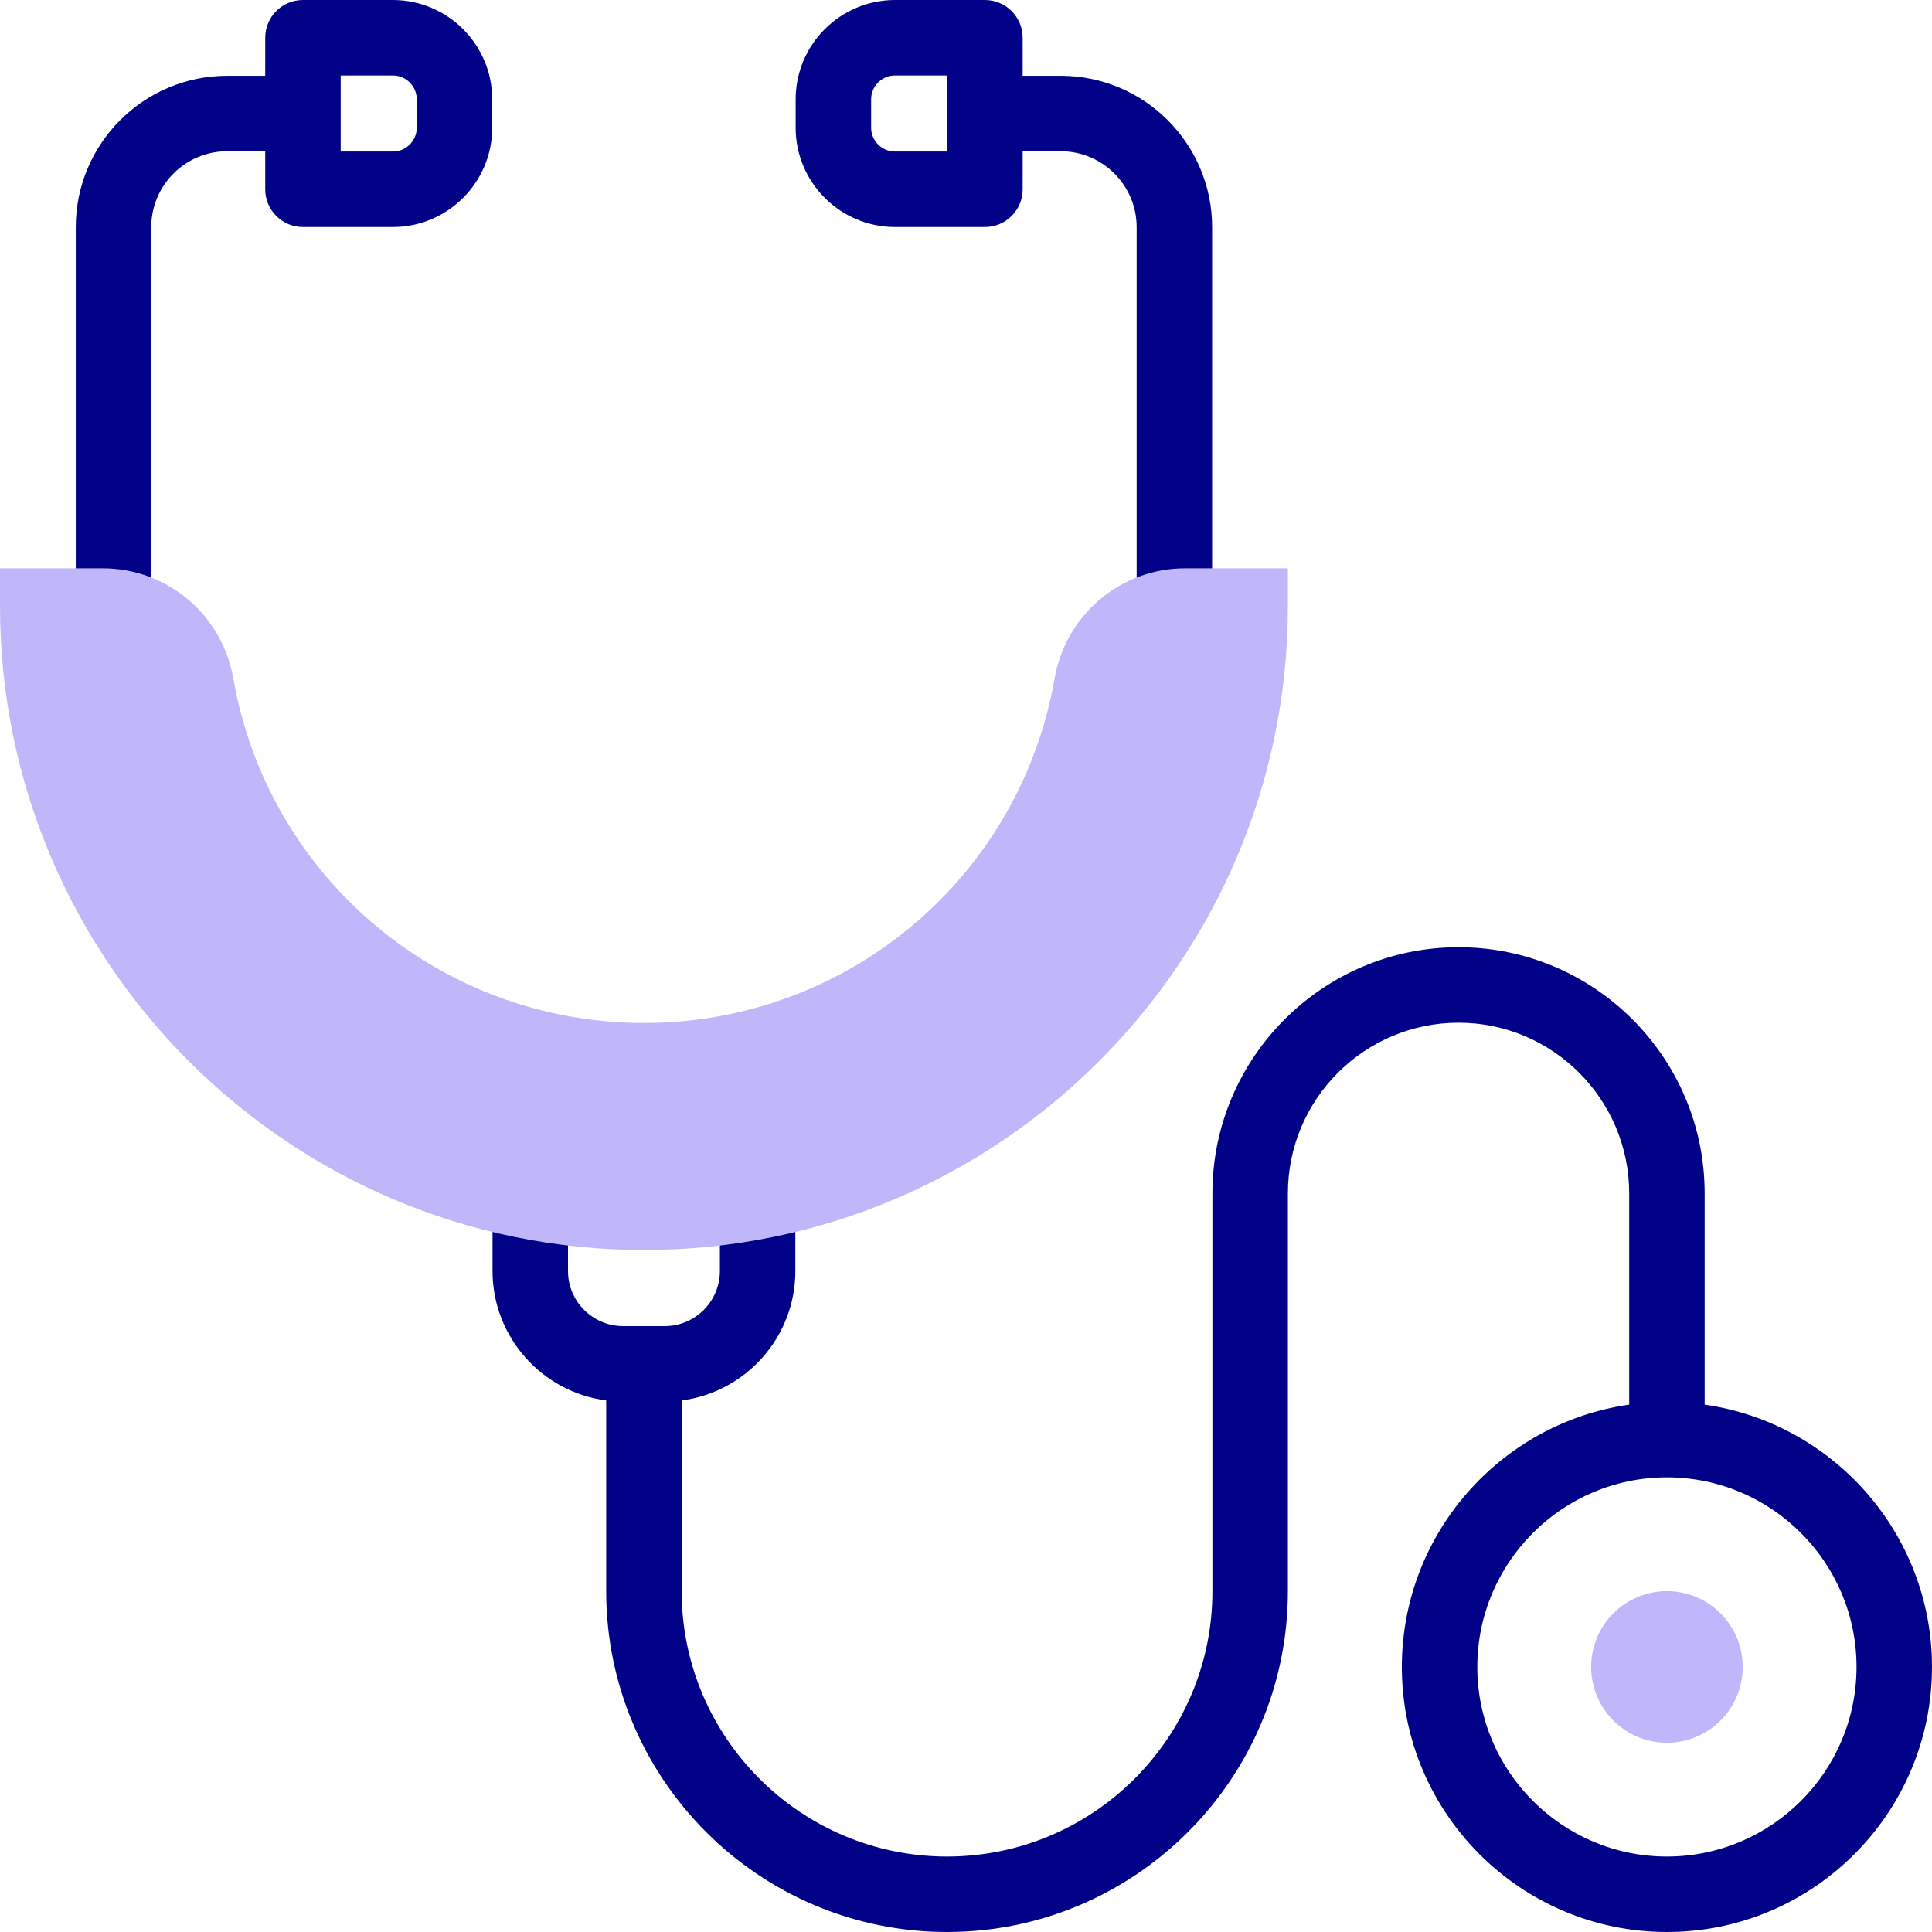
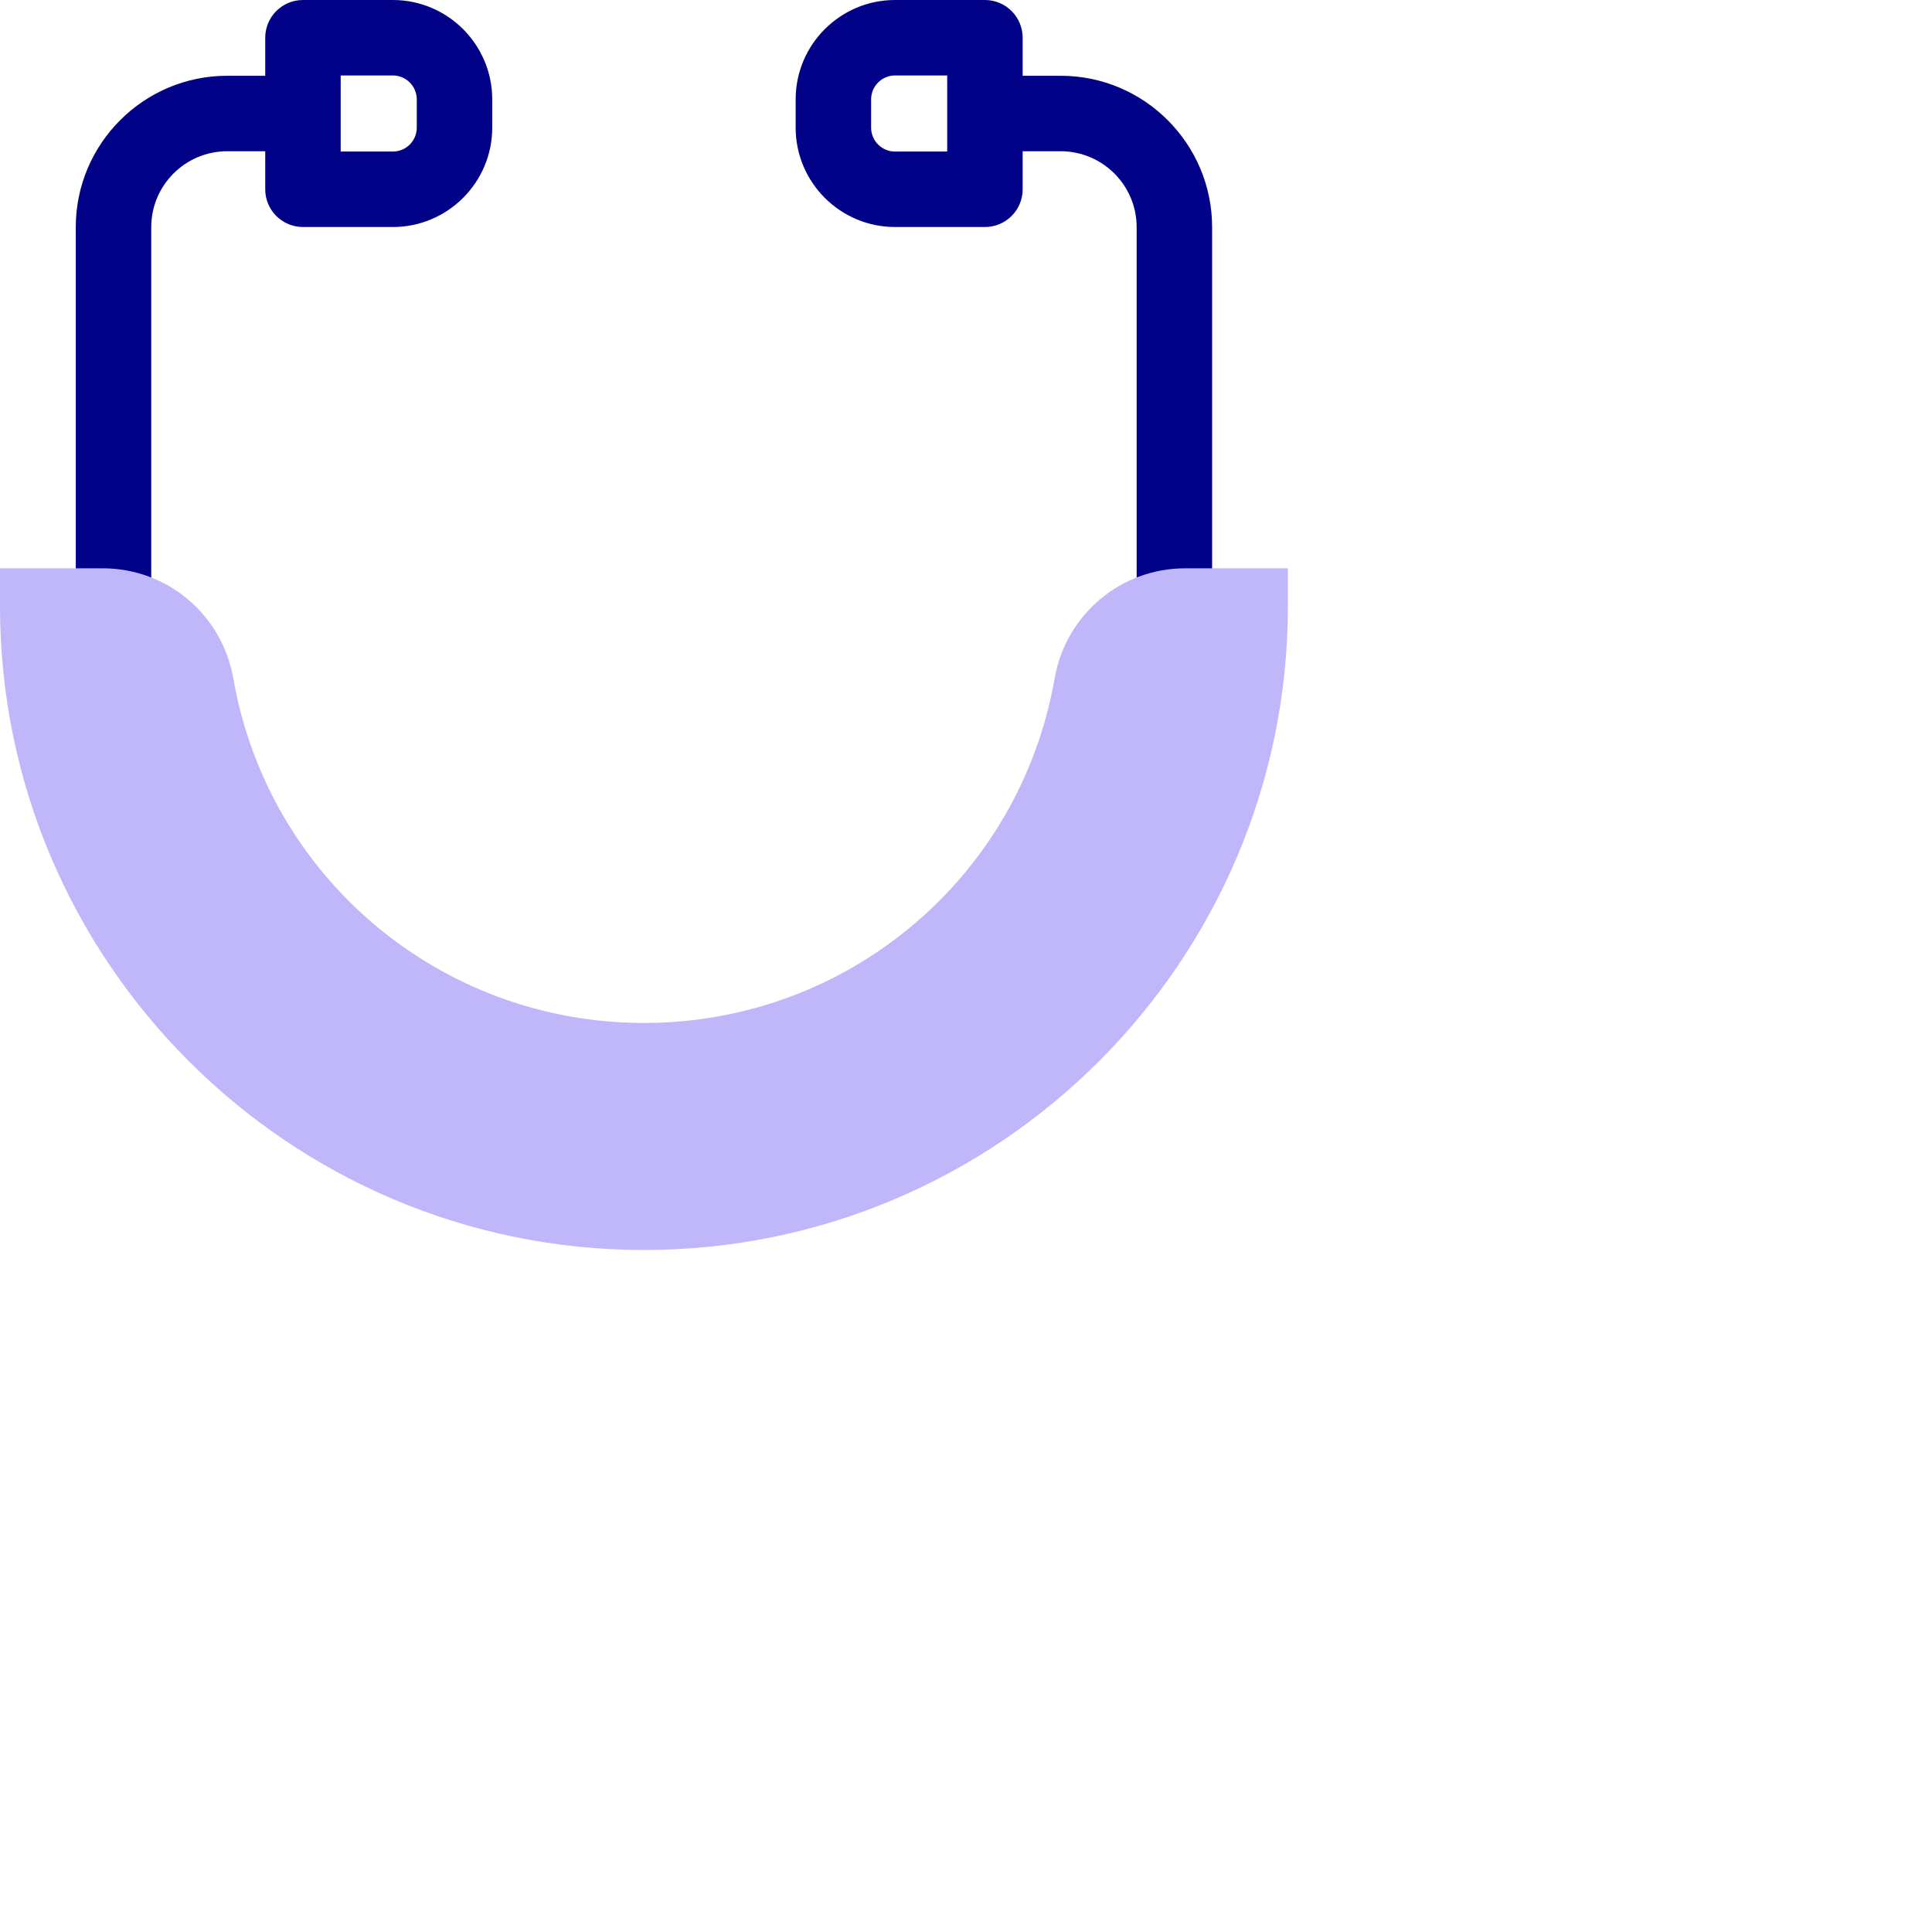
<svg xmlns="http://www.w3.org/2000/svg" width="64" height="64" viewBox="0 0 64 64" fill="none">
  <path d="M29.649 7.52H32.627C33.318 7.52 33.877 6.961 33.877 6.27V5.01H35.137C36.524 5.01 37.653 6.138 37.653 7.526V20.076C37.653 20.767 38.212 21.326 38.903 21.326C39.593 21.326 40.153 20.767 40.153 20.076V7.526C40.153 4.76 37.903 2.51 35.137 2.51H33.877V1.25C33.877 0.56 33.318 0 32.627 0H29.649C27.834 0 26.357 1.476 26.357 3.292V4.229C26.357 6.044 27.834 7.52 29.649 7.52ZM28.857 3.292C28.857 2.855 29.212 2.5 29.649 2.5H31.377V5.02H29.649C29.212 5.02 28.857 4.665 28.857 4.229V3.292Z" fill="#020288" />
  <path d="M13.014 0H10.036C9.345 0 8.786 0.56 8.786 1.25V2.51H7.526C4.76 2.51 2.51 4.76 2.51 7.526V20.076C2.51 20.767 3.07 21.326 3.76 21.326C4.45 21.326 5.01 20.767 5.01 20.076V7.526C5.01 6.138 6.138 5.01 7.526 5.01H8.786V6.27C8.786 6.961 9.345 7.52 10.036 7.52H13.014C14.829 7.52 16.306 6.044 16.306 4.229V3.292C16.306 1.476 14.829 0 13.014 0ZM13.806 4.229C13.806 4.665 13.451 5.02 13.014 5.02H11.286V2.5H13.014C13.451 2.5 13.806 2.855 13.806 3.292V4.229Z" fill="#020288" />
-   <path d="M56.469 46.53V39.531C56.469 35.035 52.812 31.378 48.316 31.378C43.82 31.378 40.163 35.035 40.163 39.531V52.71C40.163 57.557 36.219 61.5 31.372 61.5C26.525 61.5 22.581 57.557 22.581 52.71V46.392C24.703 46.116 26.347 44.299 26.347 42.104V39.806C26.347 39.116 25.787 38.556 25.097 38.556C24.406 38.556 23.847 39.116 23.847 39.806V42.104C23.847 43.11 23.028 43.929 22.022 43.929H20.641C19.635 43.929 18.816 43.11 18.816 42.104V39.806C18.816 39.116 18.256 38.556 17.566 38.556C16.875 38.556 16.316 39.116 16.316 39.806V42.104C16.316 44.299 17.96 46.116 20.081 46.392V52.71C20.081 58.935 25.146 64 31.372 64C37.598 64 42.663 58.935 42.663 52.71V39.531C42.663 36.414 45.199 33.878 48.316 33.878C51.433 33.878 53.969 36.414 53.969 39.531V46.53C49.718 47.138 46.438 50.803 46.438 55.22C46.438 60.061 50.377 64 55.219 64C60.061 64 64 60.061 64 55.22C64 50.803 60.721 47.138 56.469 46.53ZM55.219 61.5C51.756 61.5 48.938 58.683 48.938 55.22C48.938 51.757 51.756 48.939 55.219 48.939C58.682 48.939 61.5 51.757 61.5 55.22C61.5 58.683 58.682 61.5 55.219 61.5Z" fill="#020288" />
-   <path d="M55.219 57.73C56.606 57.73 57.73 56.606 57.73 55.219C57.73 53.833 56.606 52.709 55.219 52.709C53.833 52.709 52.709 53.833 52.709 55.219C52.709 56.606 53.833 57.73 55.219 57.73Z" fill="#BFB7FA" />
  <path d="M21.332 41.408C9.569 41.408 0 31.838 0 20.076V18.826H3.404C5.54 18.826 7.358 20.36 7.728 22.473C8.884 29.087 14.605 33.887 21.332 33.887C28.058 33.887 33.779 29.087 34.936 22.473C35.305 20.36 37.124 18.826 39.26 18.826H42.663V20.076C42.663 31.838 33.094 41.408 21.332 41.408Z" fill="#BFB7FA" />
</svg>